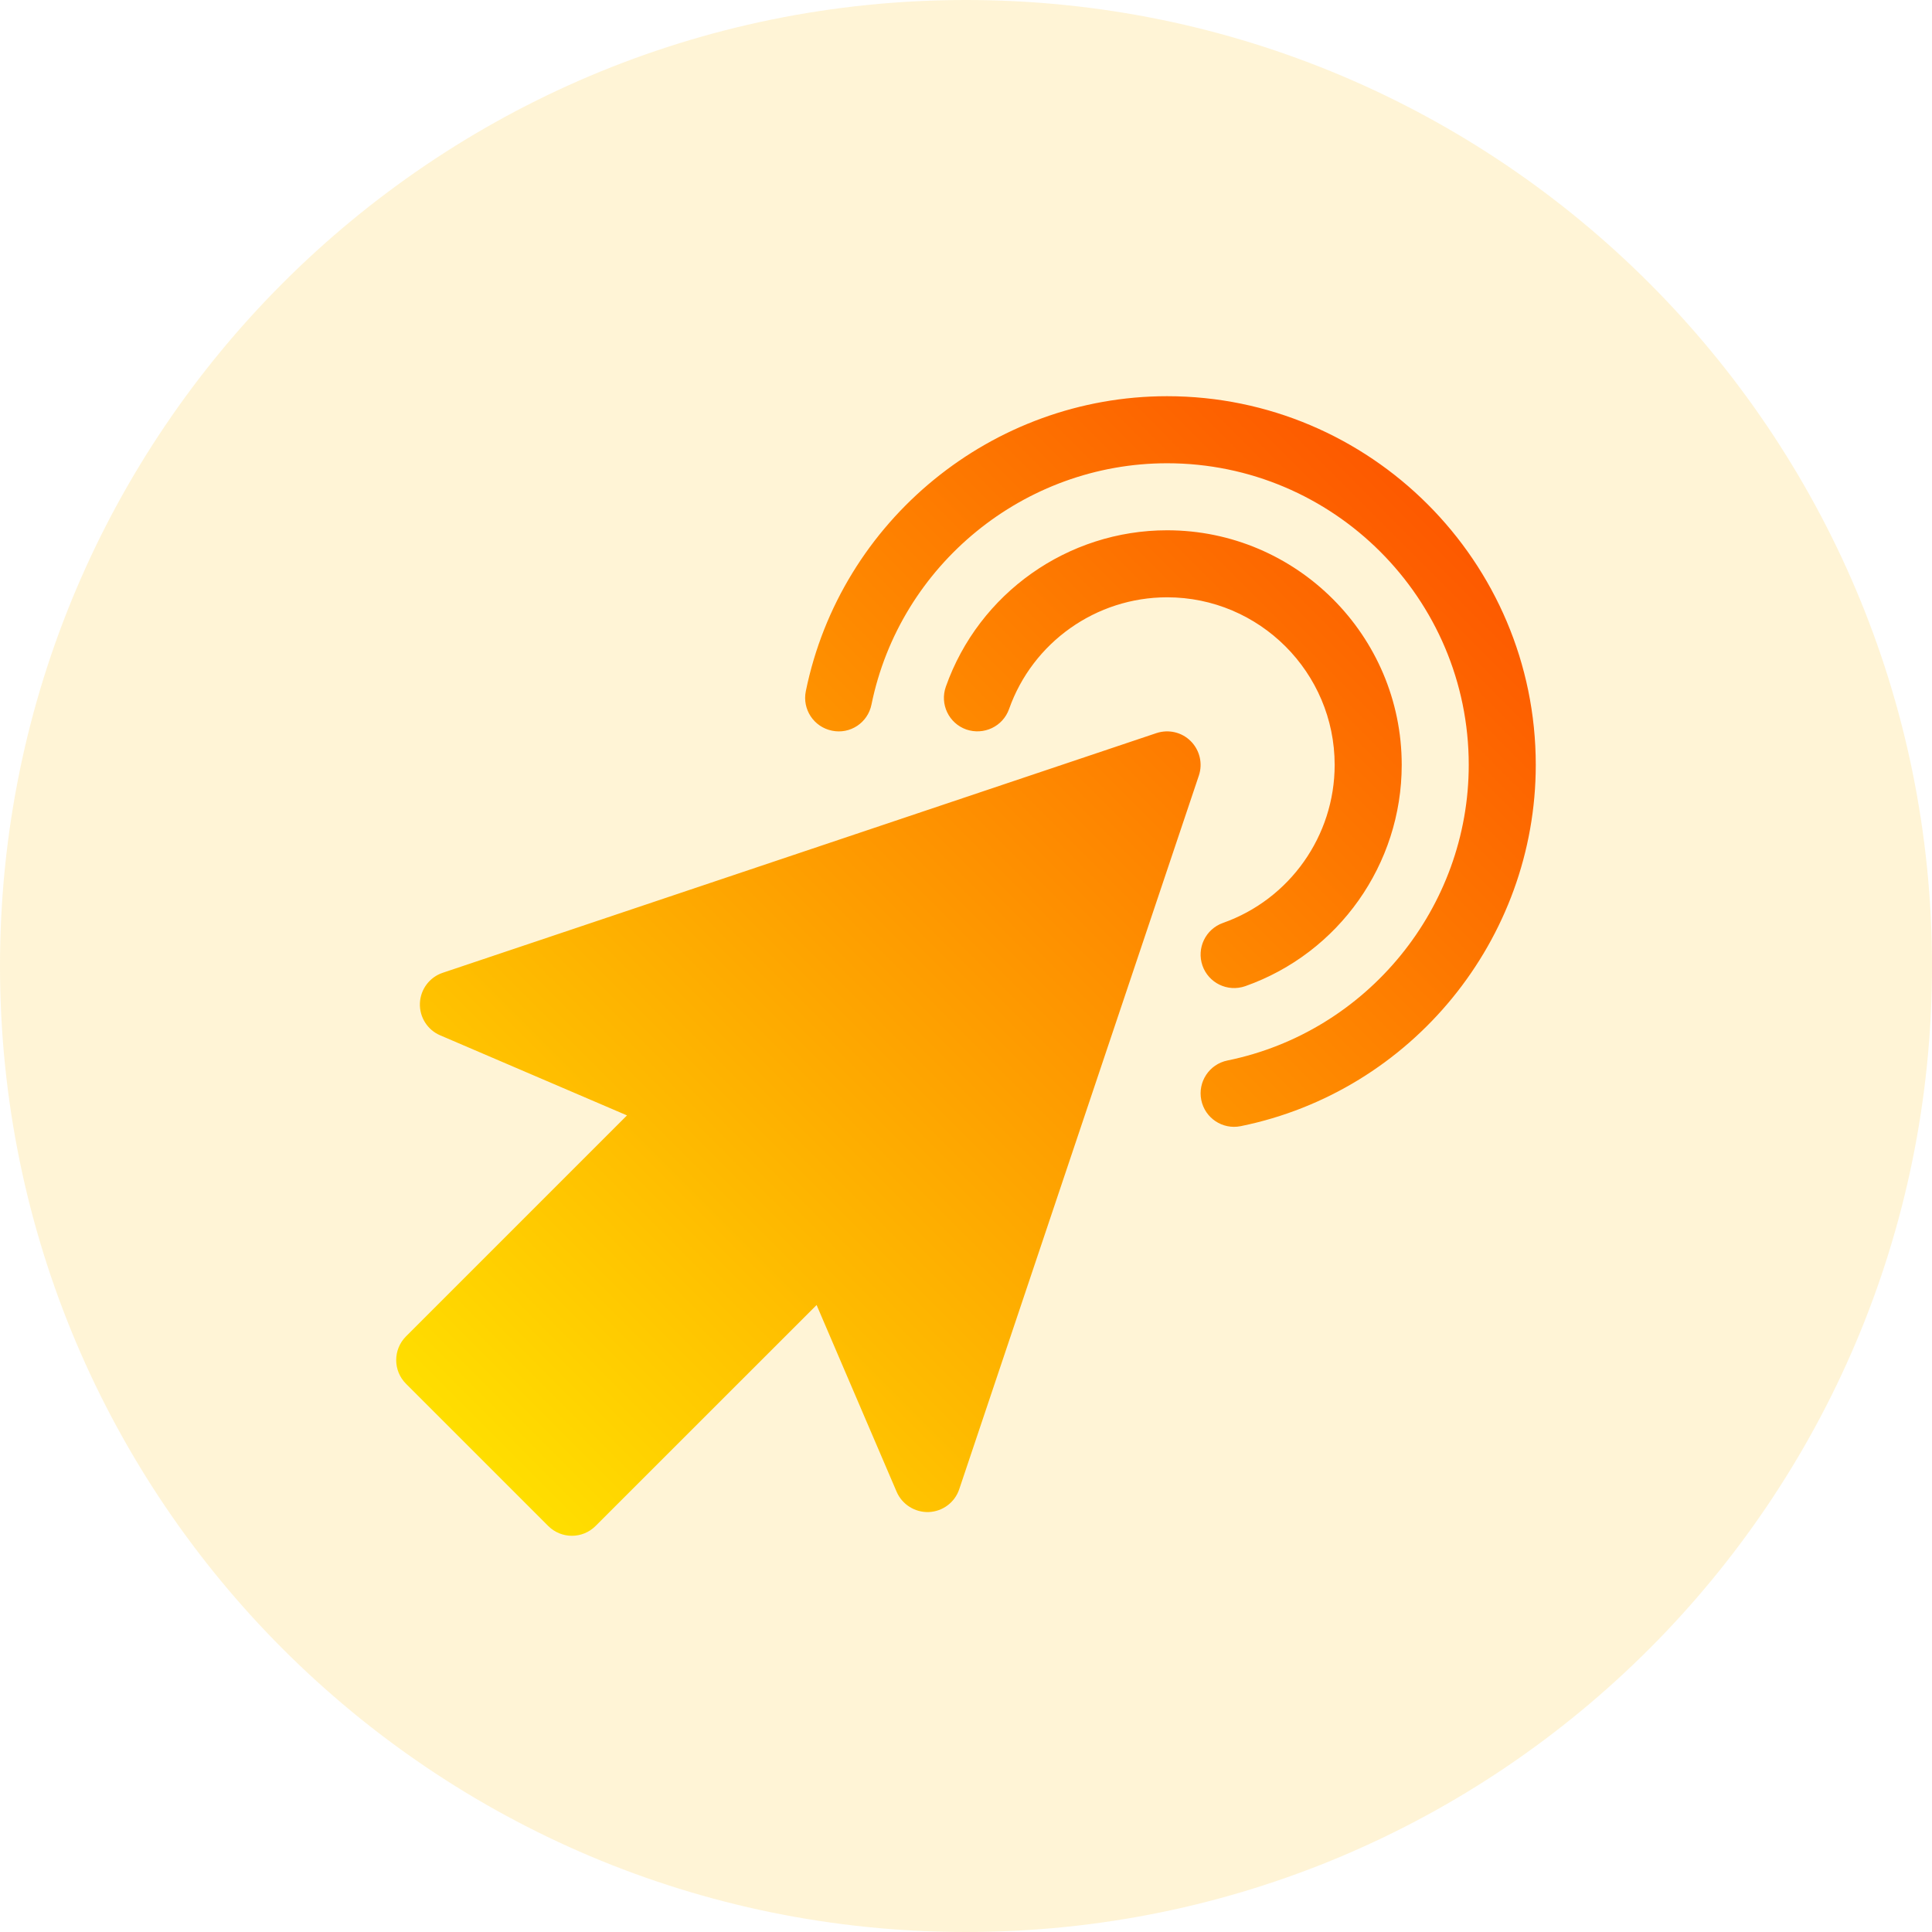
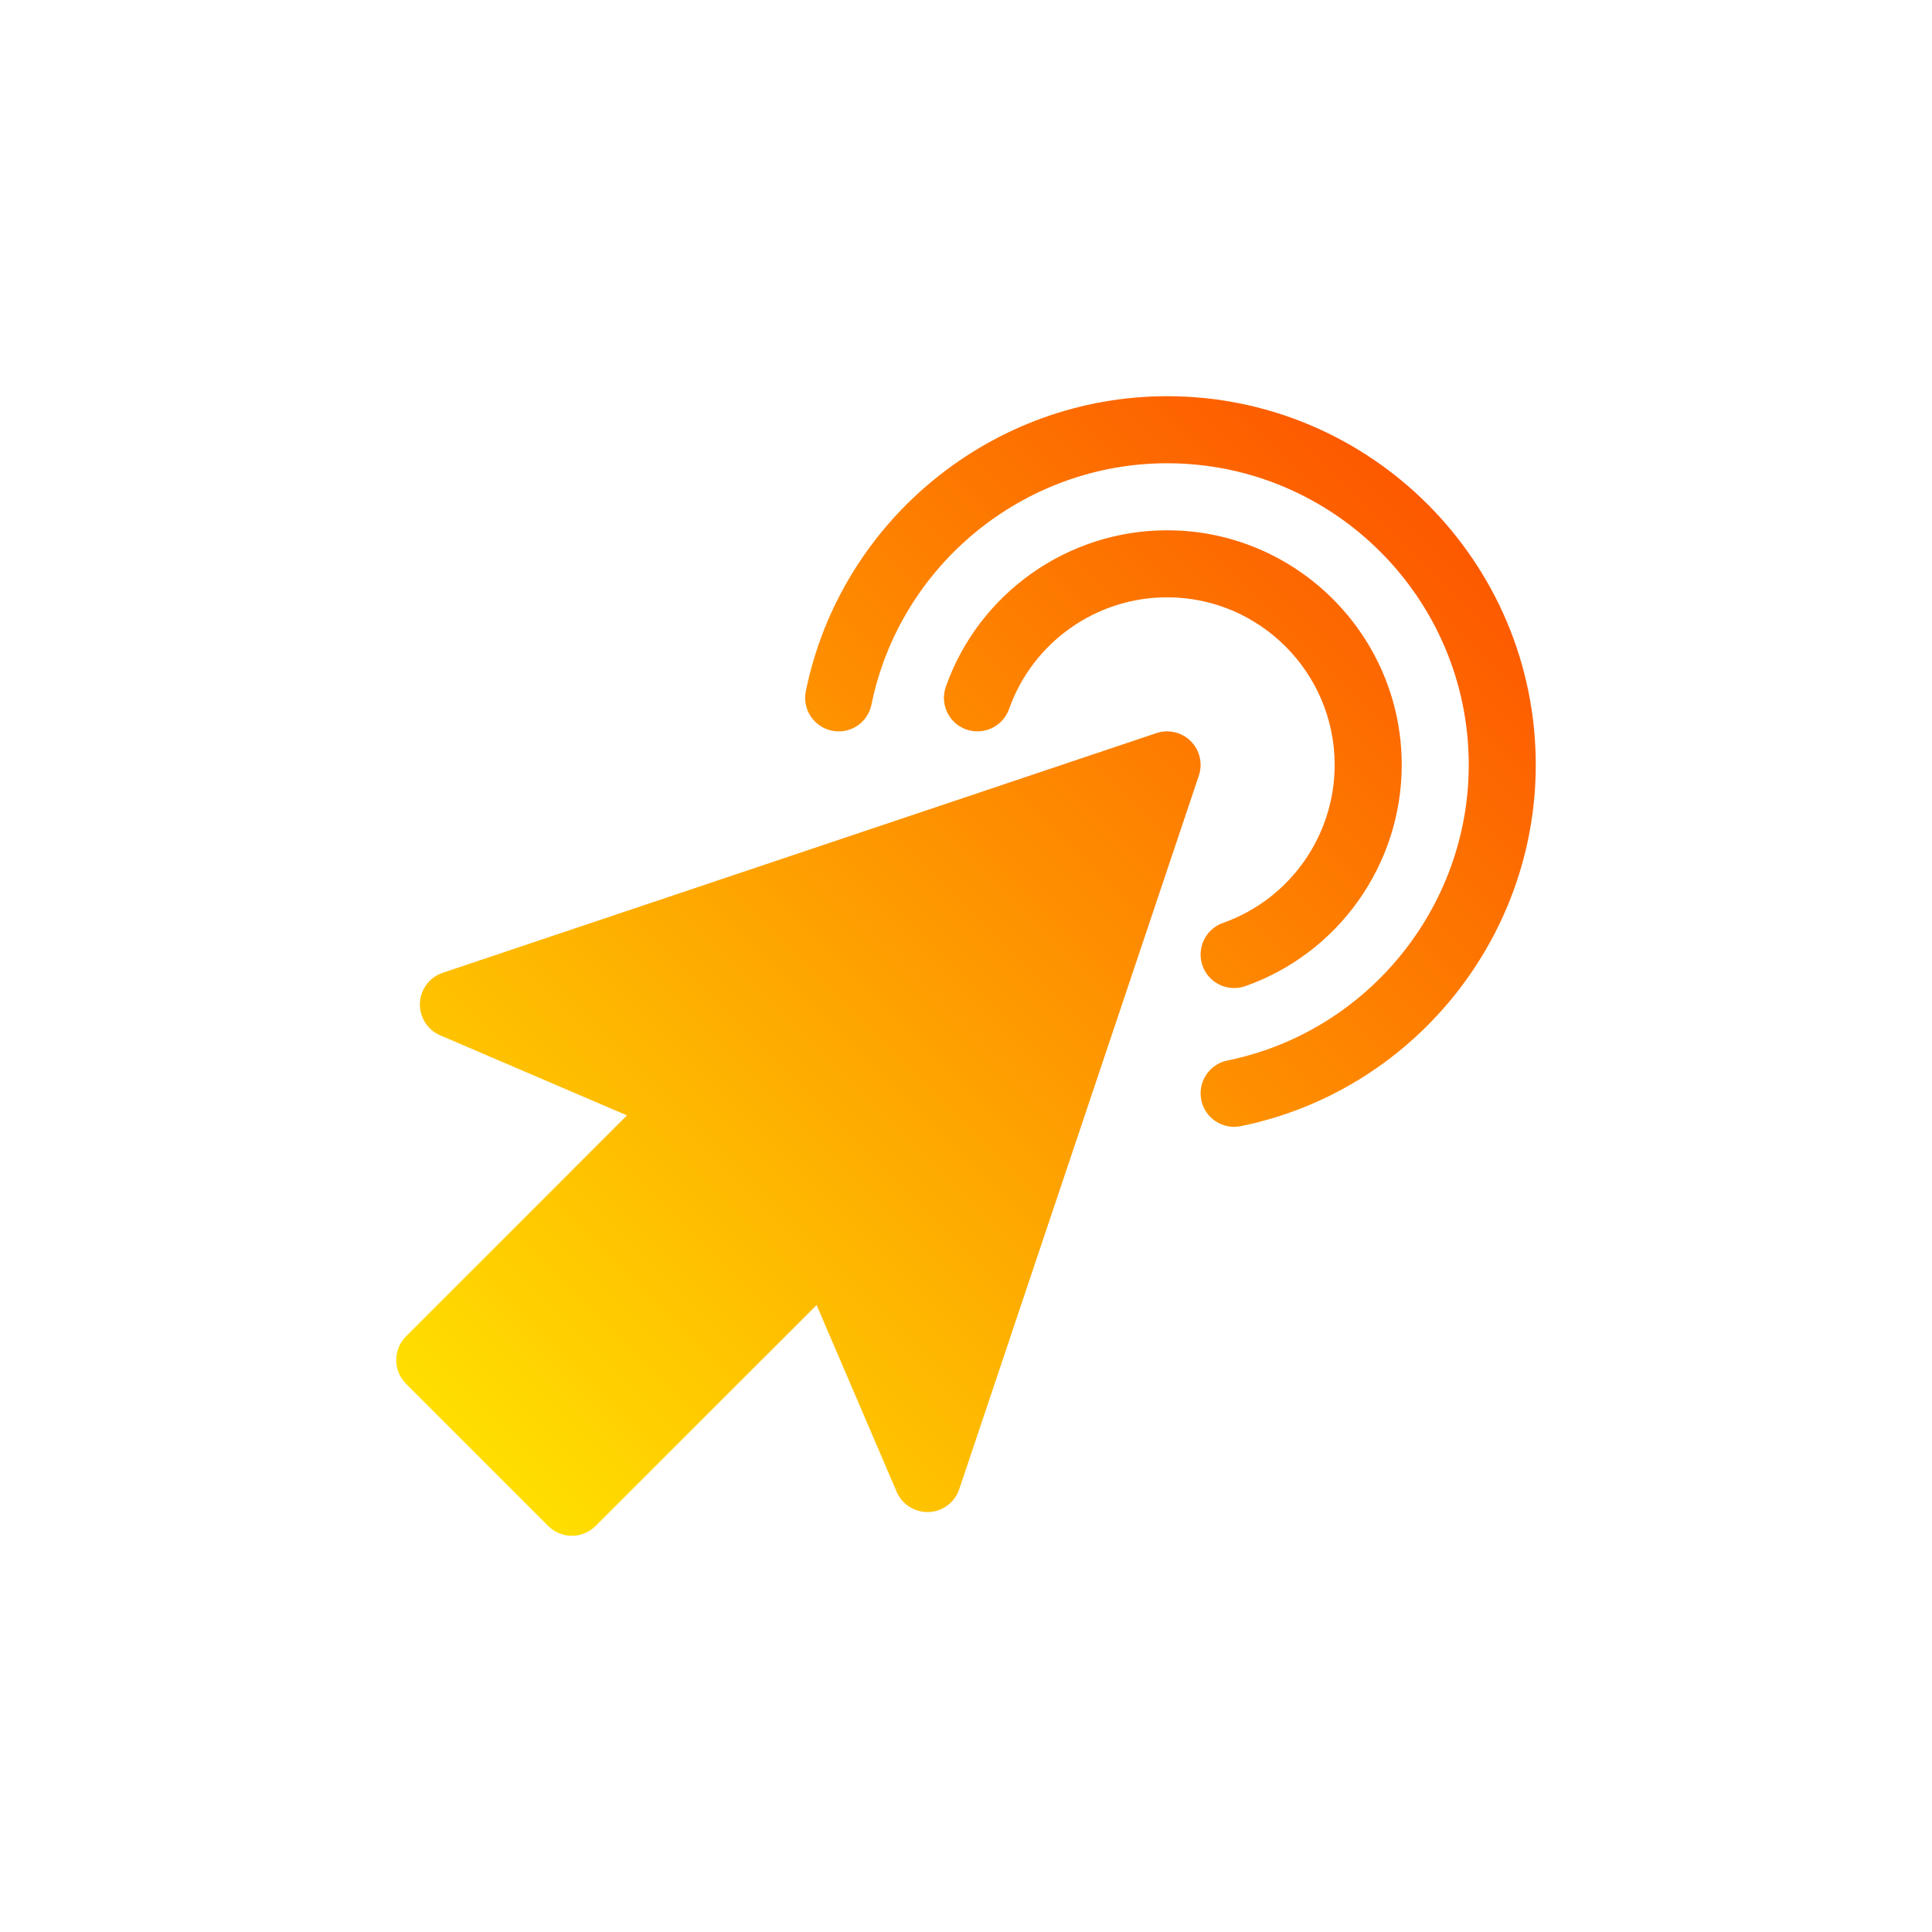
<svg xmlns="http://www.w3.org/2000/svg" width="55" height="55" viewBox="0 0 55 55" fill="none">
-   <path d="M27.5 55C42.688 55 55 42.688 55 27.5C55 12.312 42.688 0 27.5 0C12.312 0 0 12.312 0 27.5C0 42.688 12.312 55 27.5 55Z" fill="#FFE59A" fill-opacity="0.4" />
  <path d="M33.224 11.279C28.256 11.279 23.931 14.811 22.94 19.677C22.835 20.193 23.168 20.696 23.685 20.801C24.205 20.909 24.705 20.574 24.809 20.057C25.621 16.077 29.16 13.188 33.225 13.188C37.96 13.188 41.812 17.04 41.812 21.775C41.812 25.84 38.922 29.378 34.943 30.19C34.426 30.295 34.093 30.799 34.198 31.315C34.301 31.825 34.799 32.166 35.323 32.059C40.189 31.069 43.72 26.743 43.72 21.775C43.72 15.988 39.012 11.279 33.224 11.279ZM34.815 26.274C34.319 26.45 34.058 26.995 34.233 27.492C34.404 27.976 34.937 28.251 35.451 28.074C38.115 27.133 39.904 24.601 39.904 21.775C39.904 18.093 36.907 15.096 33.225 15.096C30.398 15.096 27.867 16.885 26.926 19.549C26.75 20.046 27.011 20.591 27.508 20.767C28.007 20.938 28.55 20.682 28.726 20.185C29.398 18.283 31.205 17.004 33.225 17.004C35.855 17.004 37.995 19.145 37.995 21.775C37.995 23.794 36.717 25.602 34.815 26.274ZM32.921 20.87L12.604 27.693C12.228 27.819 11.97 28.163 11.954 28.559C11.938 28.954 12.168 29.319 12.532 29.474L17.849 31.753L11.558 38.044C11.186 38.417 11.186 39.021 11.558 39.393L15.606 43.441C15.979 43.814 16.583 43.814 16.955 43.441L23.247 37.151L25.525 42.467C25.682 42.832 26.05 43.059 26.44 43.045C26.836 43.029 27.181 42.771 27.307 42.396L34.129 22.079C34.244 21.736 34.155 21.357 33.899 21.1C33.644 20.843 33.265 20.756 32.921 20.87Z" fill="url(#card16)" />
  <defs>
    <linearGradient id="card16" x1="13.582" y1="41.417" x2="40.643" y2="14.357" gradientUnits="userSpaceOnUse">
      <stop stop-color="#FFDE00" />
      <stop offset="1" stop-color="#FD5900" />
    </linearGradient>
  </defs>
</svg>